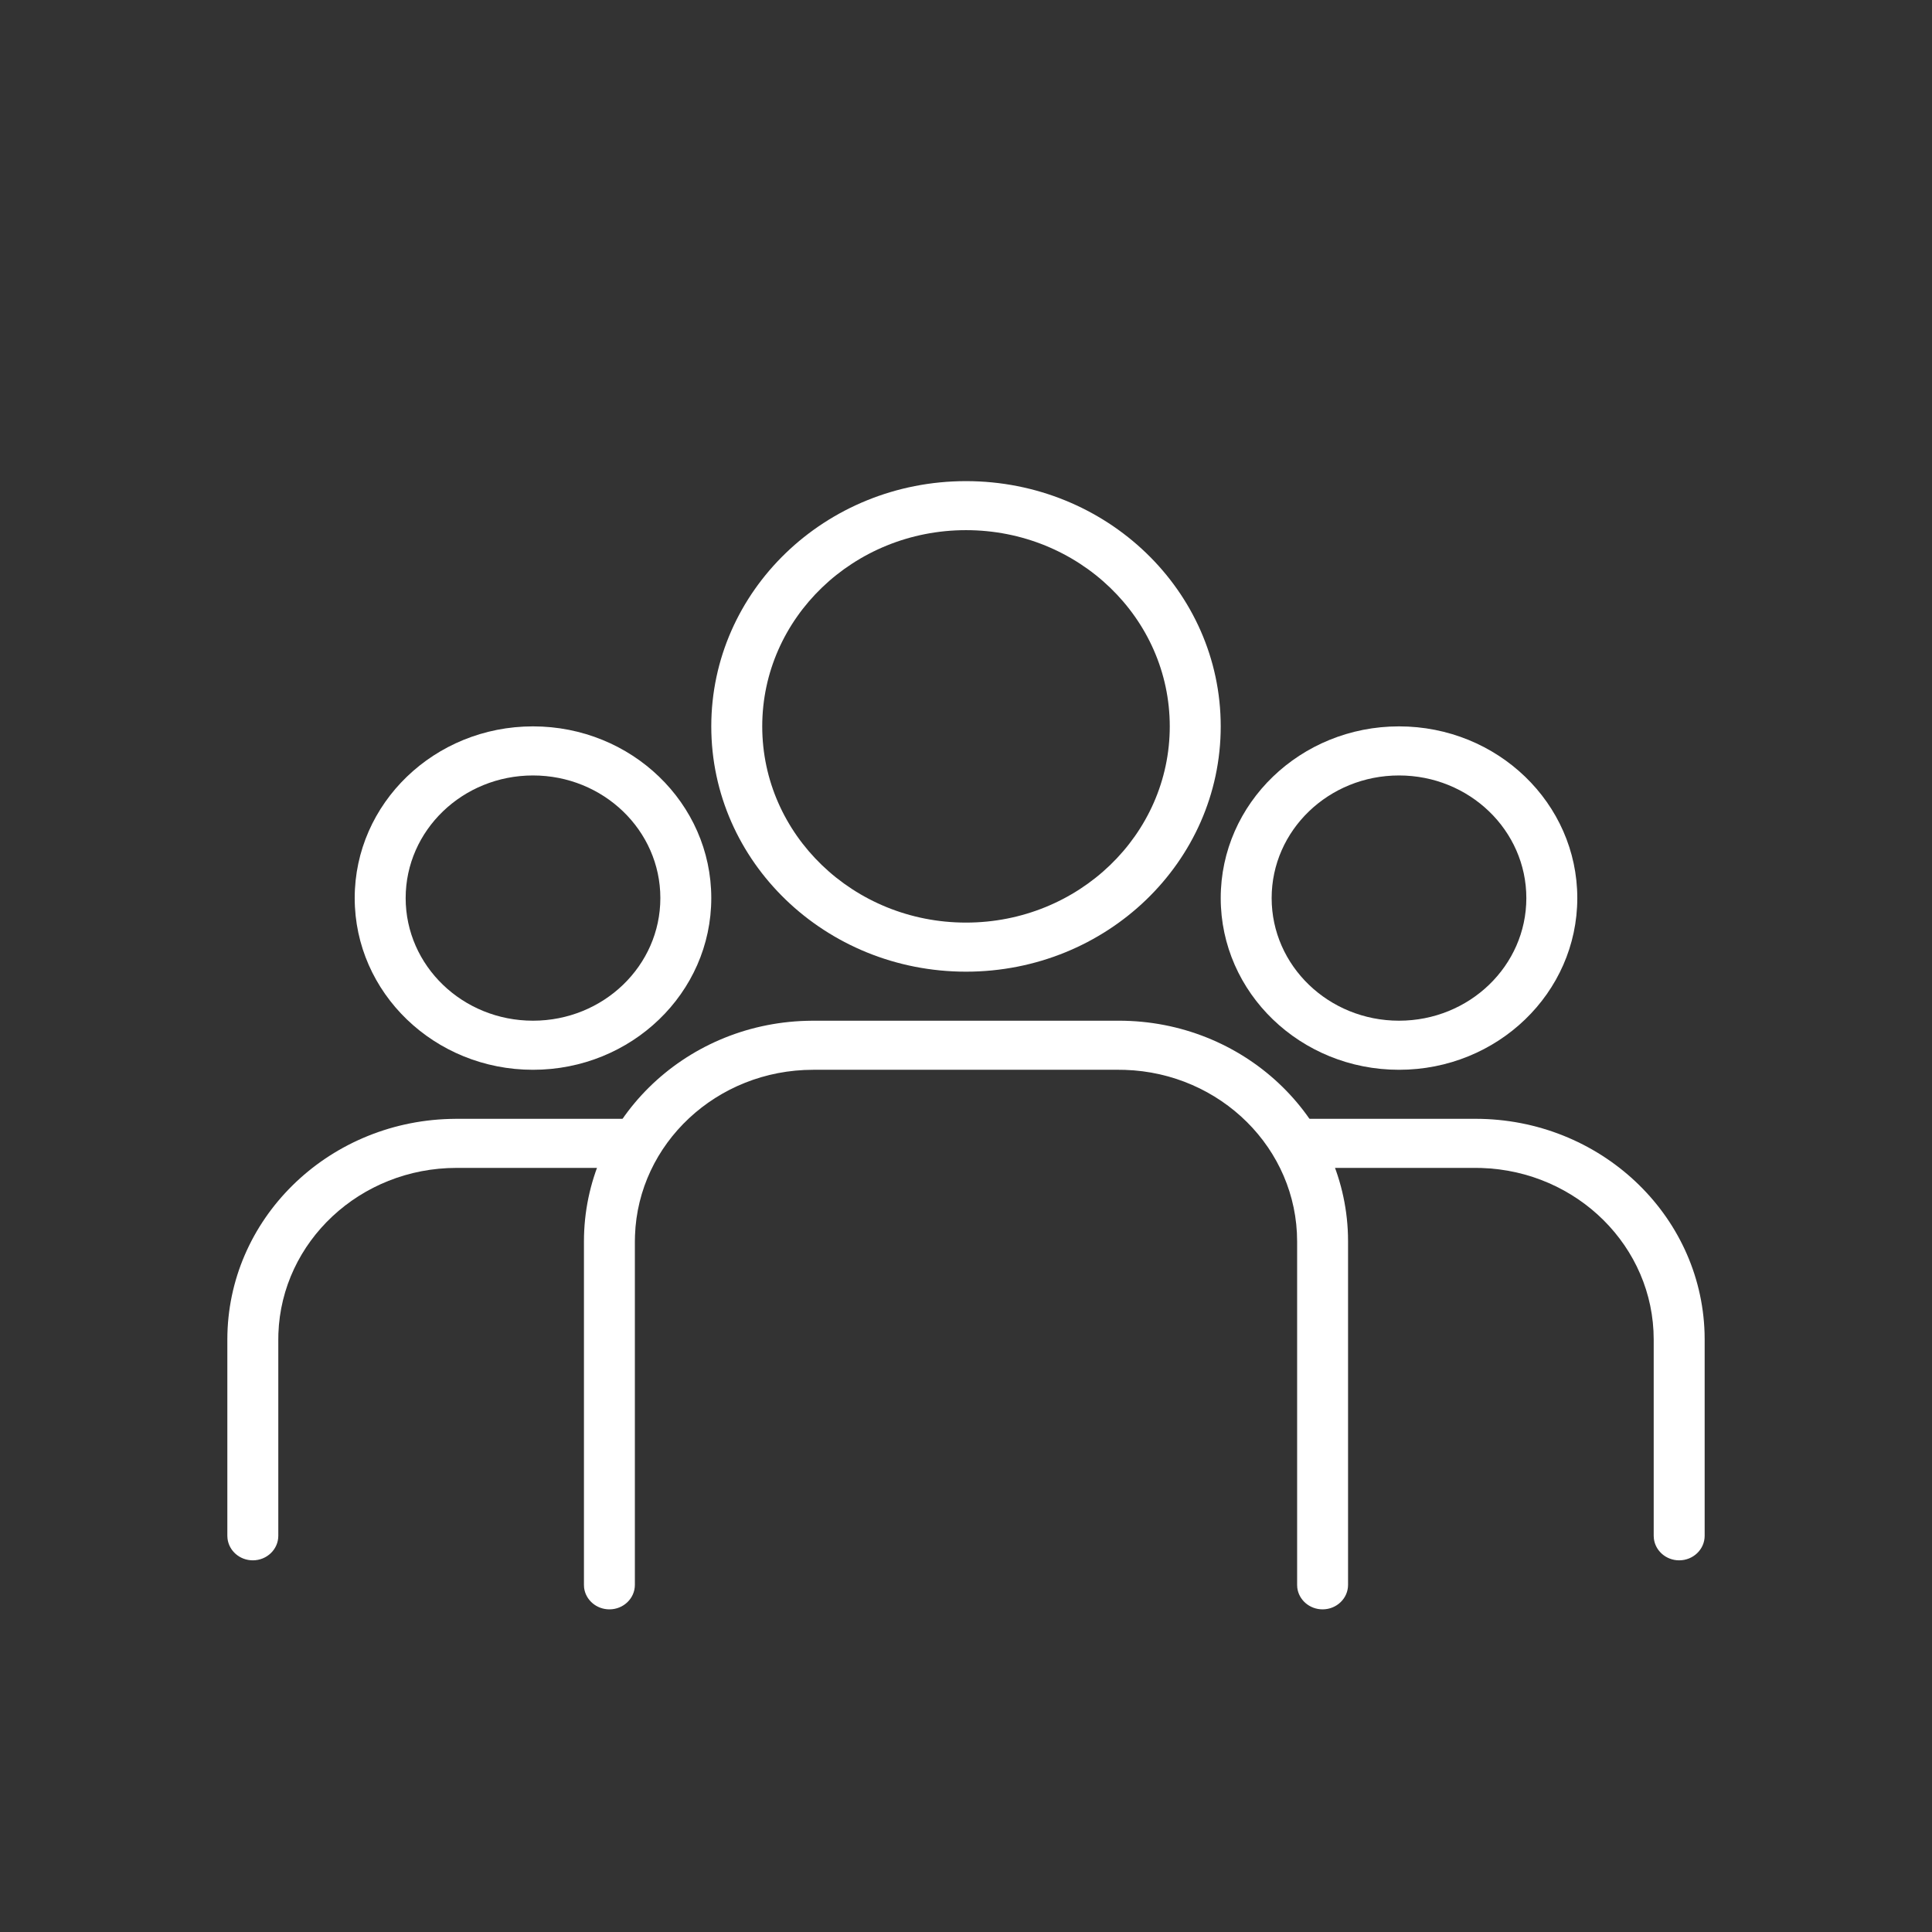
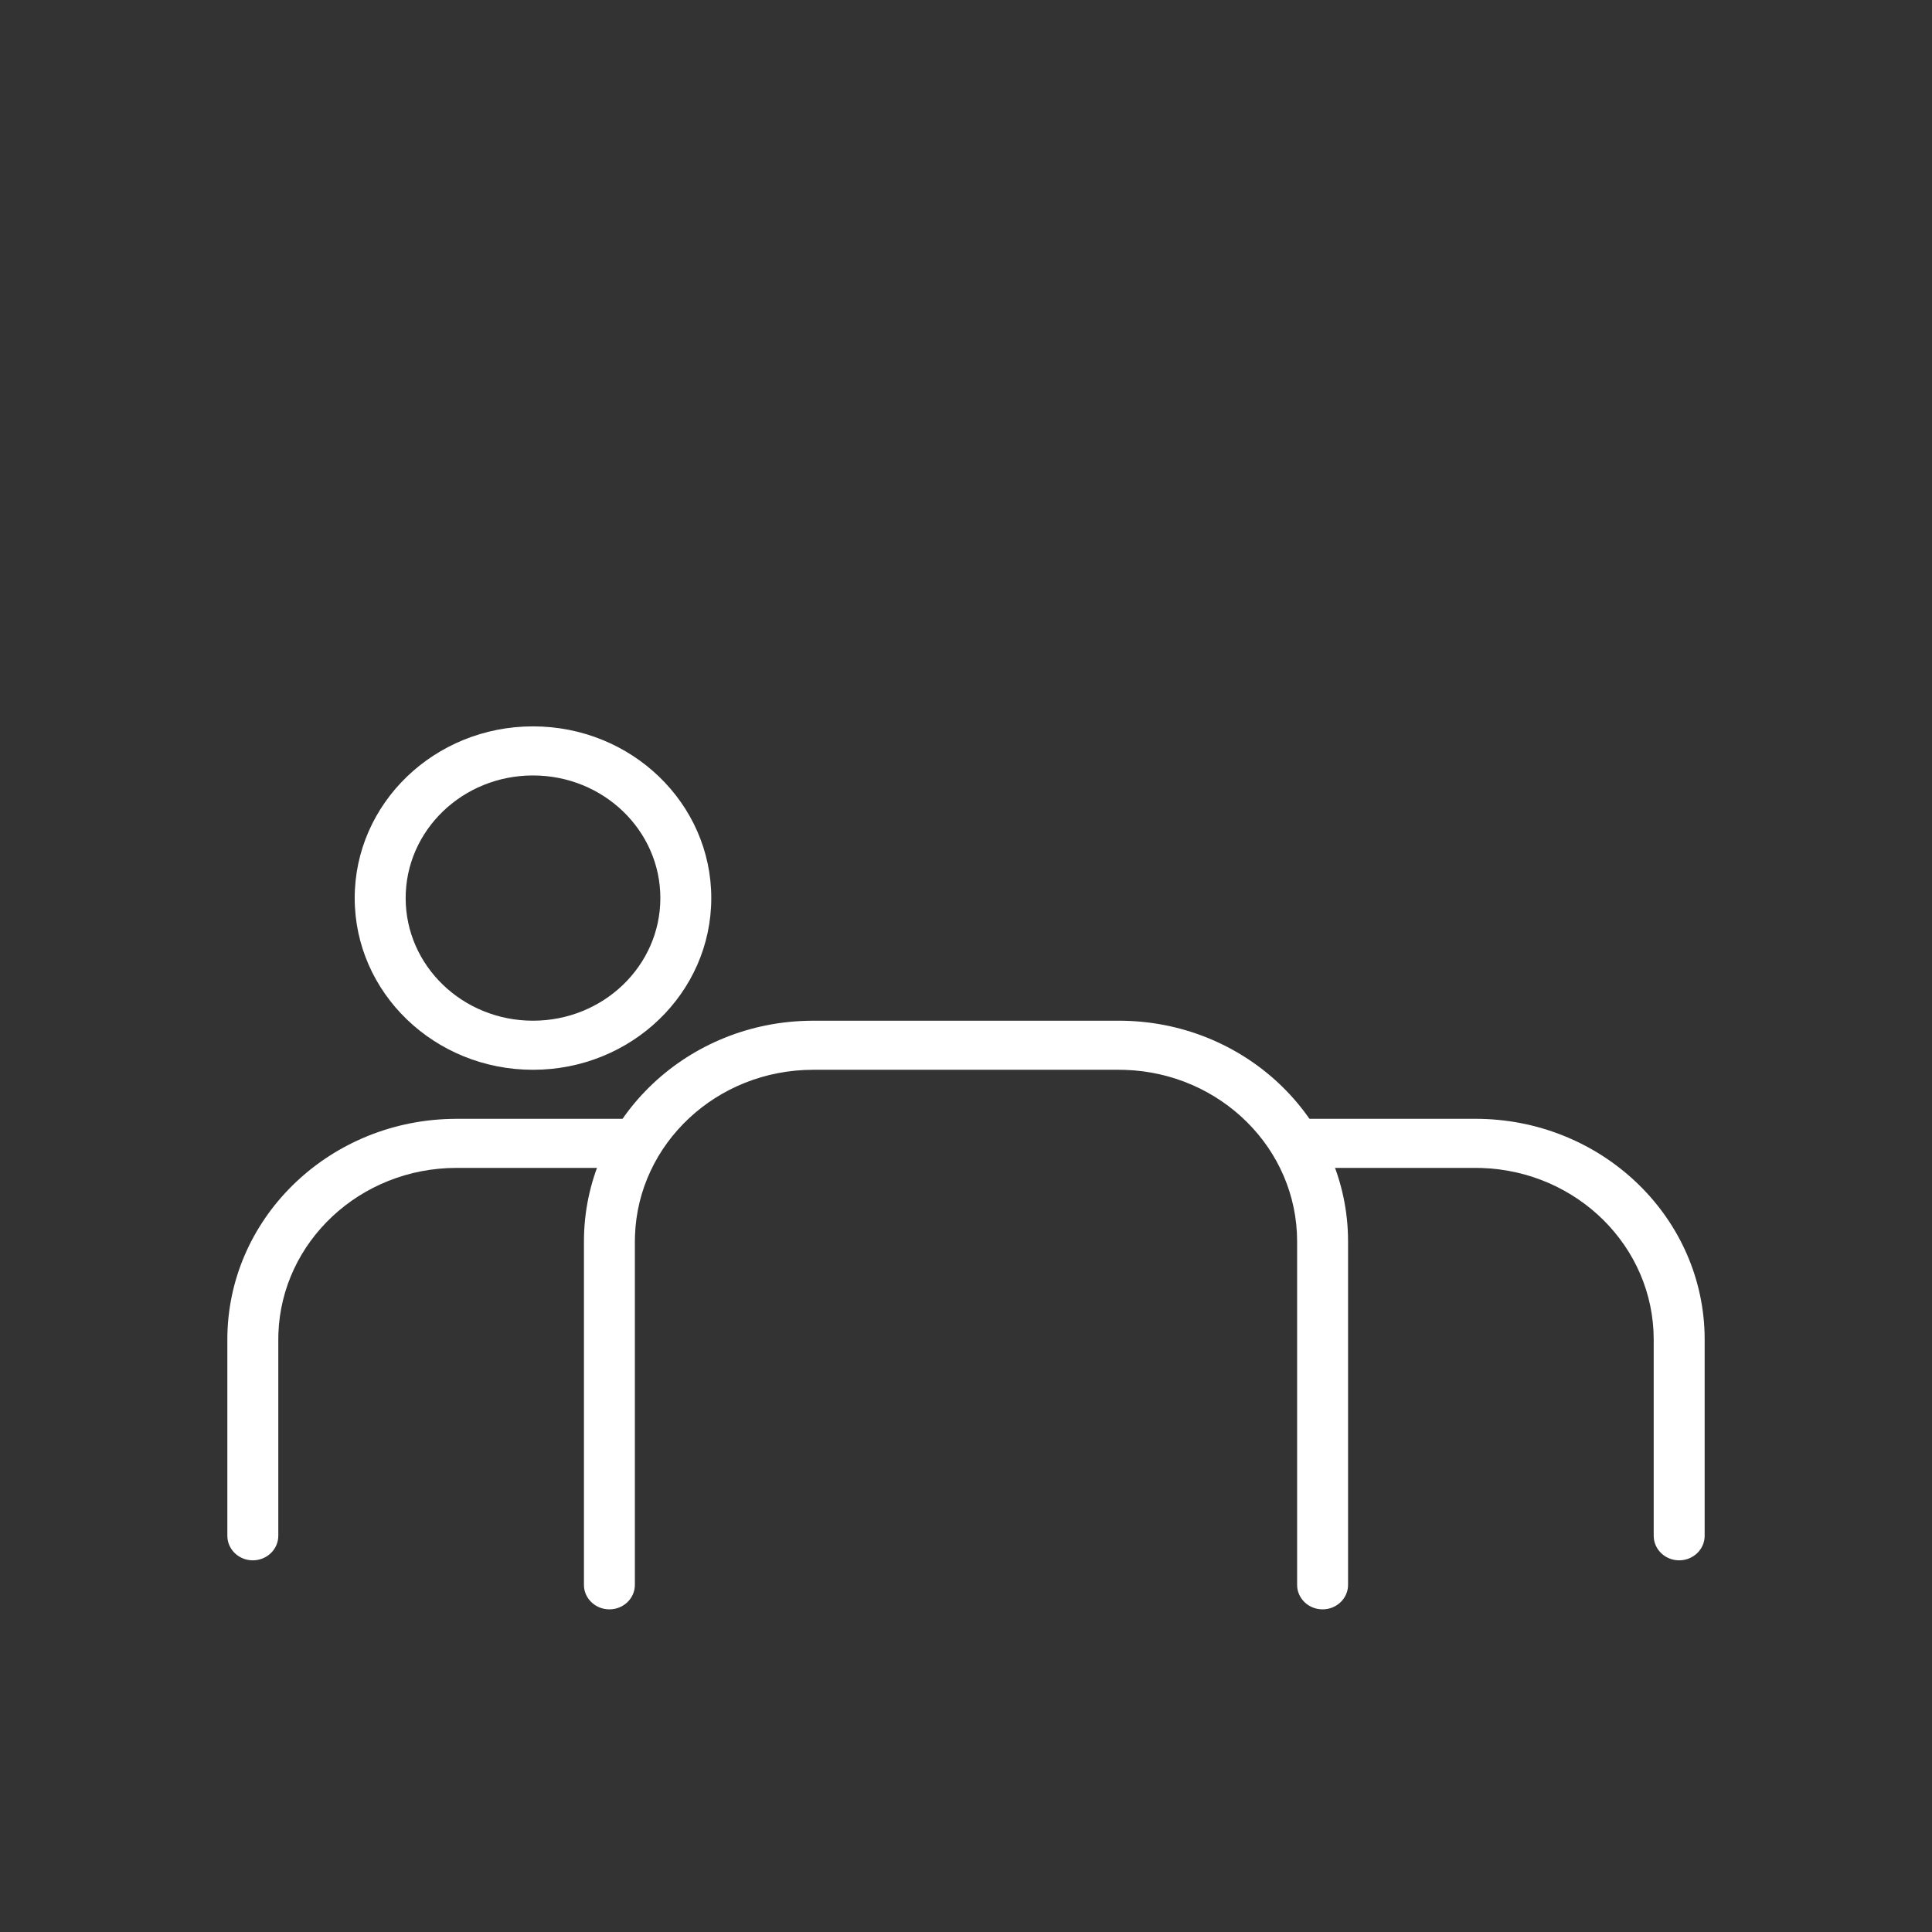
<svg xmlns="http://www.w3.org/2000/svg" width="64px" height="64px" viewBox="0 0 64 64" version="1.1">
  <rect x="0" y="0" width="64" height="64" fill="#333333" stroke="none" />
  <title>icon-cereer</title>
  <g id="Symbols" stroke="none" stroke-width="1" fill="none" fill-rule="evenodd">
    <g id="navigation/footer" transform="translate(-1382, -20)" fill="#FFFFFF" fill-rule="nonzero">
      <g id="banner" transform="translate(1280, 0)">
        <g id="icon" transform="translate(102, 20)">
          <g id="icon/careers" transform="translate(5, 7)">
-             <path d="M27,8.938 C31.66,8.938 35.438,12.575 35.438,17.062 C35.438,21.55 31.66,25.188 27,25.188 C22.34,25.188 18.562,21.55 18.562,17.062 C18.562,12.575 22.34,8.938 27,8.938 Z M27,10.562 C23.272,10.562 20.25,13.473 20.25,17.062 C20.25,20.652 23.272,23.562 27,23.562 C30.728,23.562 33.75,20.652 33.75,17.062 C33.75,13.473 30.728,10.562 27,10.562 Z" id="Oval" />
            <path d="M12.656,17.062 C15.918,17.062 18.562,19.609 18.562,22.75 C18.562,25.891 15.918,28.438 12.656,28.438 C9.394,28.438 6.75,25.891 6.75,22.75 C6.75,19.609 9.394,17.062 12.656,17.062 Z M12.656,18.688 C10.326,18.688 8.438,20.506 8.438,22.75 C8.438,24.994 10.326,26.812 12.656,26.812 C14.986,26.812 16.875,24.994 16.875,22.75 C16.875,20.506 14.986,18.688 12.656,18.688 Z" id="Oval" />
-             <path d="M41.344,17.062 C44.606,17.062 47.25,19.609 47.25,22.75 C47.25,25.891 44.606,28.438 41.344,28.438 C38.082,28.438 35.438,25.891 35.438,22.75 C35.438,19.609 38.082,17.062 41.344,17.062 Z M41.344,18.688 C39.014,18.688 37.125,20.506 37.125,22.75 C37.125,24.994 39.014,26.812 41.344,26.812 C43.674,26.812 45.562,24.994 45.562,22.75 C45.562,20.506 43.674,18.688 41.344,18.688 Z" id="Oval" />
            <path d="M32.062,26.812 C36.182,26.812 39.535,29.971 39.653,33.909 L39.656,34.125 L39.656,45.5 C39.656,45.949 39.278,46.312 38.812,46.312 C38.38,46.312 38.023,45.999 37.974,45.595 L37.969,45.5 L37.969,34.125 C37.969,31.049 35.433,28.544 32.266,28.441 L32.062,28.438 L21.938,28.438 C18.744,28.438 16.142,30.879 16.035,33.929 L16.031,34.125 L16.031,45.5 C16.031,45.949 15.653,46.312 15.188,46.312 C14.755,46.312 14.398,45.999 14.349,45.595 L14.344,45.5 L14.344,34.125 C14.344,30.159 17.623,26.93 21.714,26.816 L21.938,26.812 L32.062,26.812 Z" id="Path" />
            <path d="M16.031,30.062 C16.497,30.062 16.875,30.426 16.875,30.875 C16.875,31.292 16.549,31.635 16.13,31.682 L16.031,31.688 L10.125,31.688 C6.931,31.688 4.329,34.129 4.222,37.179 L4.219,37.375 L4.219,43.875 C4.219,44.324 3.841,44.688 3.375,44.688 C2.942,44.688 2.586,44.374 2.537,43.97 L2.531,43.875 L2.531,37.375 C2.531,33.409 5.811,30.18 9.901,30.066 L10.125,30.062 L16.031,30.062 Z" id="Path" />
            <path d="M43.875,30.062 C47.994,30.062 51.347,33.221 51.466,37.159 L51.469,37.375 L51.469,43.875 C51.469,44.324 51.091,44.688 50.625,44.688 C50.192,44.688 49.836,44.374 49.787,43.97 L49.781,43.875 L49.781,37.375 C49.781,34.299 47.246,31.794 44.078,31.691 L43.875,31.688 L37.969,31.688 C37.503,31.688 37.125,31.324 37.125,30.875 C37.125,30.458 37.451,30.115 37.87,30.068 L37.969,30.062 L43.875,30.062 Z" id="Path" />
          </g>
        </g>
      </g>
    </g>
  </g>
</svg>